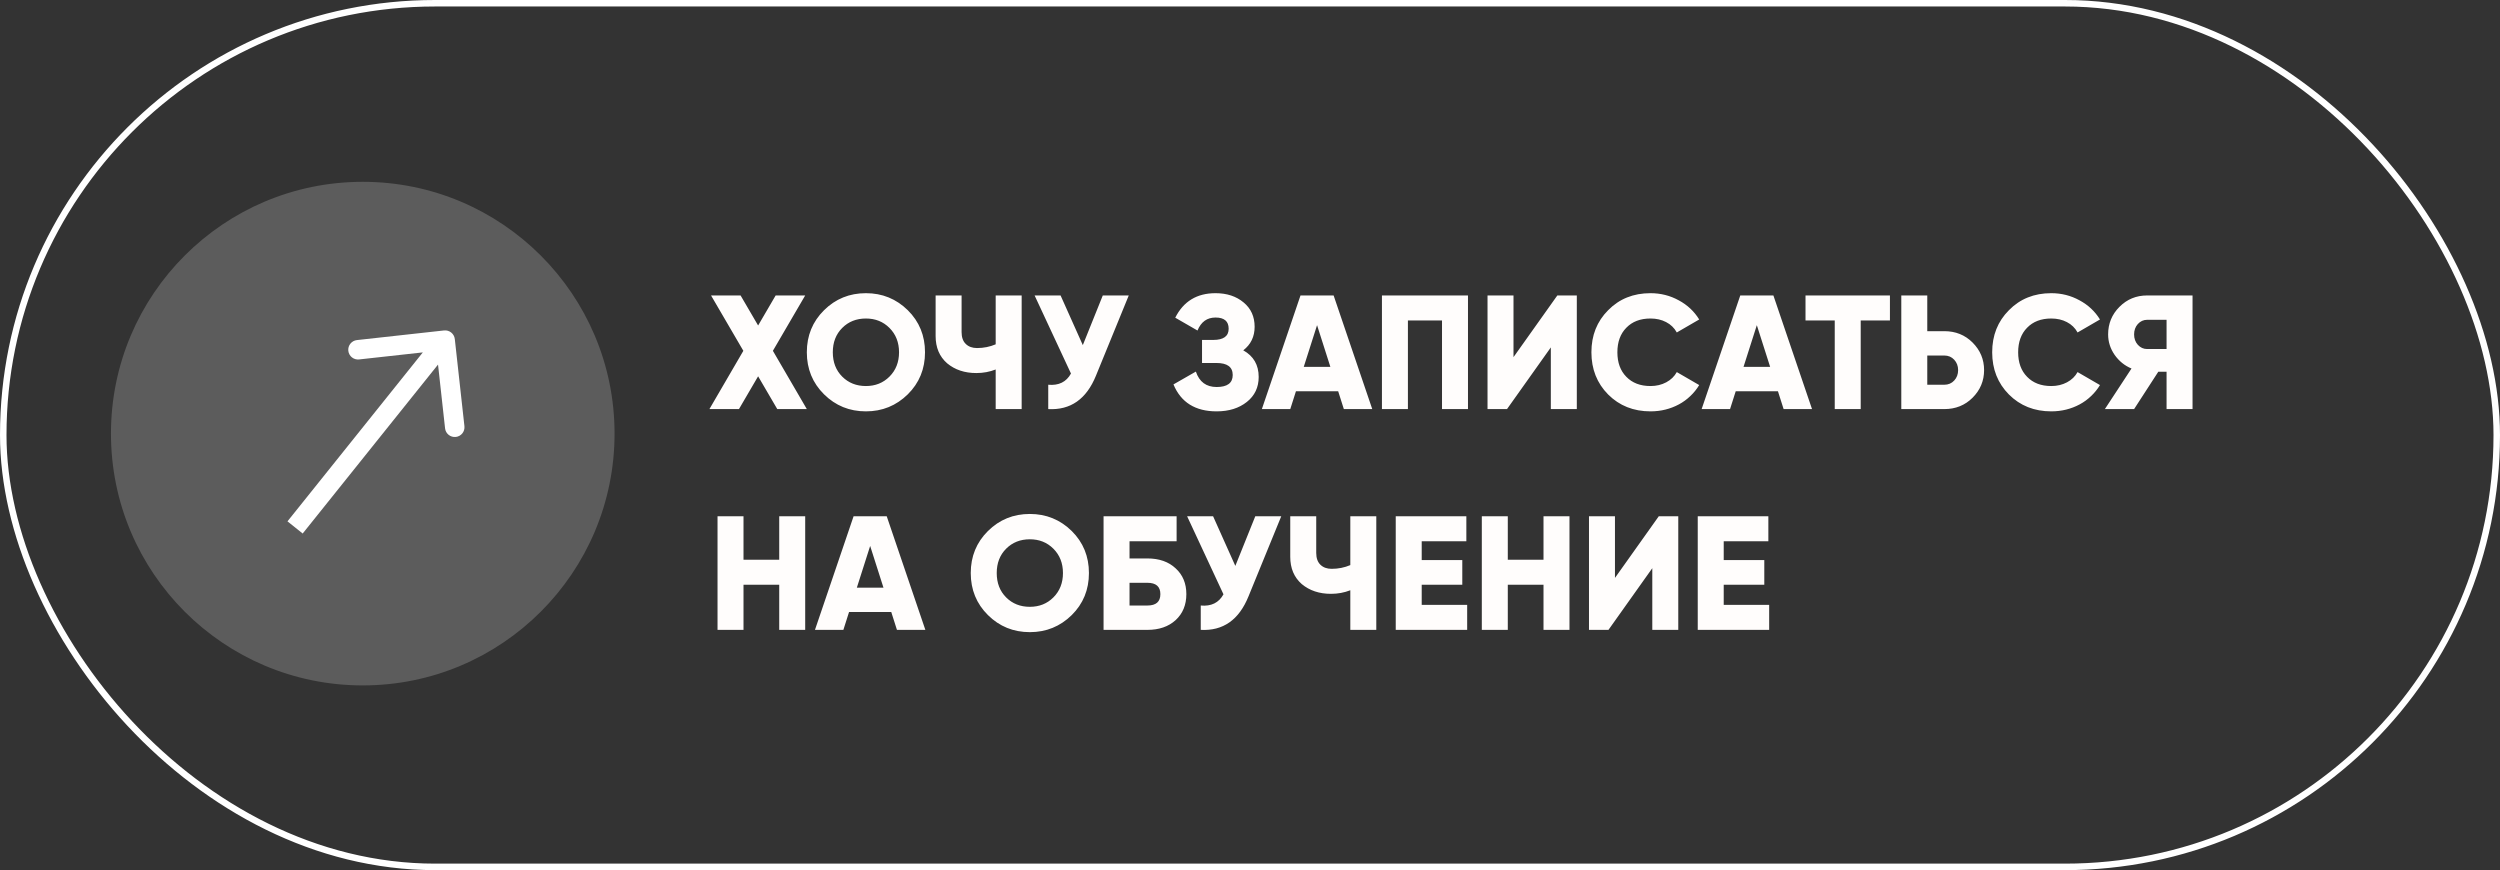
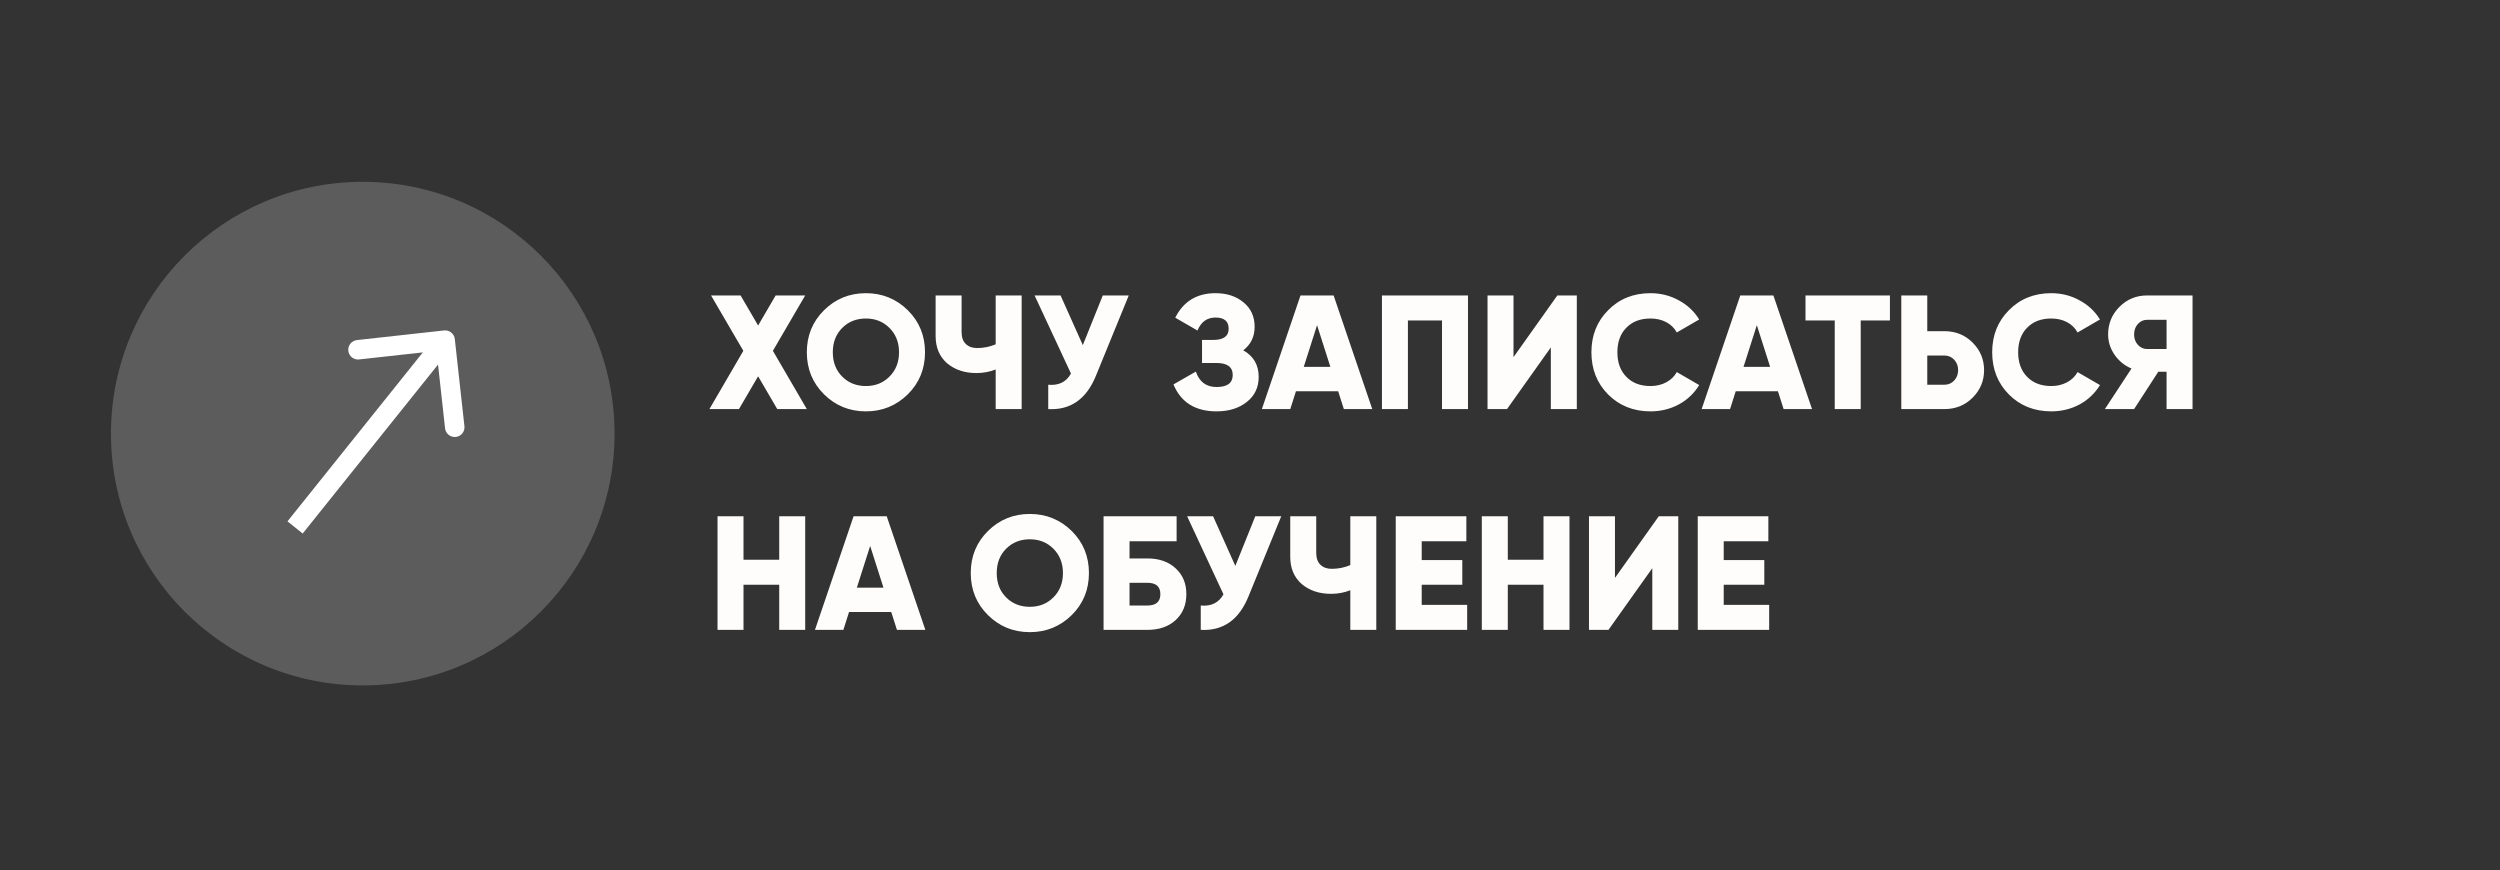
<svg xmlns="http://www.w3.org/2000/svg" width="385" height="134" viewBox="0 0 385 134" fill="none">
  <rect x="0" y="0" width="385" height="134" fill="#333333" stroke="none" />
-   <rect x="0.5" y="0.5" width="384" height="133" rx="66.5" stroke="white" />
  <circle cx="55.865" cy="66.777" r="38.777" fill="white" fill-opacity="0.2" />
  <path d="M70.04 52.216C69.949 51.393 69.208 50.799 68.385 50.89L54.966 52.372C54.143 52.463 53.549 53.204 53.64 54.027C53.731 54.851 54.472 55.445 55.295 55.354L67.223 54.036L68.54 65.964C68.631 66.787 69.373 67.381 70.196 67.29C71.019 67.199 71.613 66.458 71.522 65.635L70.04 52.216ZM46.612 82.164L69.72 53.319L67.379 51.443L44.271 80.289L46.612 82.164Z" fill="white" />
  <path d="M124.25 63H119.7L116.75 57.95L113.8 63H109.25L114.475 54.025L109.5 45.5H114.05L116.75 50.125L119.45 45.5H124L119.025 54.025L124.25 63ZM139.802 60.725C138.019 62.475 135.869 63.35 133.352 63.35C130.819 63.35 128.669 62.475 126.902 60.725C125.135 58.975 124.252 56.817 124.252 54.25C124.252 51.683 125.135 49.525 126.902 47.775C128.669 46.025 130.819 45.15 133.352 45.15C135.869 45.15 138.019 46.025 139.802 47.775C141.569 49.525 142.452 51.683 142.452 54.25C142.452 56.817 141.569 58.975 139.802 60.725ZM129.702 58C130.669 58.967 131.885 59.45 133.352 59.45C134.802 59.45 136.01 58.967 136.977 58C137.96 57.017 138.452 55.767 138.452 54.25C138.452 52.733 137.96 51.483 136.977 50.5C136.01 49.533 134.802 49.05 133.352 49.05C131.885 49.05 130.669 49.533 129.702 50.5C128.735 51.467 128.252 52.717 128.252 54.25C128.252 55.783 128.735 57.033 129.702 58ZM153.335 45.5H157.335V63H153.335V56.9C152.402 57.267 151.41 57.45 150.36 57.45C148.56 57.45 147.06 56.95 145.86 55.95C144.677 54.917 144.085 53.517 144.085 51.75V45.5H148.085V51.15C148.085 51.95 148.302 52.558 148.735 52.975C149.168 53.392 149.743 53.6 150.46 53.6C151.477 53.6 152.435 53.408 153.335 53.025V45.5ZM169.829 45.5H173.829L168.779 57.85C167.312 61.467 164.862 63.183 161.429 63V59.25C163.046 59.4 164.212 58.825 164.929 57.525L159.329 45.5H163.329L166.754 53.15L169.829 45.5ZM191.463 53.95C193.046 54.833 193.838 56.2 193.838 58.05C193.838 59.65 193.23 60.933 192.013 61.9C190.796 62.867 189.246 63.35 187.363 63.35C184.08 63.35 181.863 61.967 180.713 59.2L184.163 57.225C184.696 58.808 185.763 59.6 187.363 59.6C189.013 59.6 189.838 58.983 189.838 57.75C189.838 56.517 189.005 55.9 187.338 55.9H185.113V52.35H186.838C188.421 52.35 189.213 51.775 189.213 50.625C189.213 49.475 188.538 48.9 187.188 48.9C185.888 48.9 184.963 49.567 184.413 50.9L180.988 48.925C182.255 46.408 184.321 45.15 187.188 45.15C188.938 45.15 190.38 45.625 191.513 46.575C192.646 47.508 193.213 48.758 193.213 50.325C193.213 51.842 192.63 53.05 191.463 53.95ZM206.952 63L206.077 60.25H199.577L198.702 63H194.327L200.277 45.5H205.377L211.327 63H206.952ZM200.777 56.5H204.877L202.827 50.075L200.777 56.5ZM226.069 45.5V63H222.069V49.35H216.819V63H212.819V45.5H226.069ZM238.829 63V53.5L232.079 63H229.079V45.5H233.079V55L239.829 45.5H242.829V63H238.829ZM254.177 63.35C251.56 63.35 249.385 62.483 247.652 60.75C245.935 59.017 245.077 56.85 245.077 54.25C245.077 51.65 245.935 49.492 247.652 47.775C249.369 46.025 251.544 45.15 254.177 45.15C255.744 45.15 257.194 45.517 258.527 46.25C259.86 46.967 260.91 47.95 261.677 49.2L258.227 51.2C257.844 50.5 257.294 49.967 256.577 49.6C255.877 49.233 255.077 49.05 254.177 49.05C252.61 49.05 251.369 49.525 250.452 50.475C249.535 51.408 249.077 52.667 249.077 54.25C249.077 55.833 249.535 57.092 250.452 58.025C251.369 58.975 252.61 59.45 254.177 59.45C255.077 59.45 255.885 59.258 256.602 58.875C257.319 58.492 257.86 57.967 258.227 57.3L261.677 59.3C261.294 59.933 260.835 60.5 260.302 61C259.785 61.5 259.202 61.925 258.552 62.275C257.902 62.625 257.21 62.892 256.477 63.075C255.744 63.258 254.977 63.35 254.177 63.35ZM274.677 63L273.802 60.25H267.302L266.427 63H262.052L268.002 45.5H273.102L279.052 63H274.677ZM268.502 56.5H272.602L270.552 50.075L268.502 56.5ZM291.049 45.5V49.35H286.549V63H282.549V49.35H278.049V45.5H291.049ZM299.425 51C301.158 51 302.608 51.583 303.775 52.75C304.958 53.933 305.55 55.35 305.55 57C305.55 58.65 304.958 60.067 303.775 61.25C302.608 62.417 301.158 63 299.425 63H292.8V45.5H296.8V51H299.425ZM299.425 59.25C300.041 59.25 300.55 59.033 300.95 58.6C301.35 58.167 301.55 57.633 301.55 57C301.55 56.367 301.35 55.833 300.95 55.4C300.55 54.967 300.041 54.75 299.425 54.75H296.8V59.25H299.425ZM315.896 63.35C313.279 63.35 311.104 62.483 309.371 60.75C307.654 59.017 306.796 56.85 306.796 54.25C306.796 51.65 307.654 49.492 309.371 47.775C311.088 46.025 313.263 45.15 315.896 45.15C317.463 45.15 318.913 45.517 320.246 46.25C321.579 46.967 322.629 47.95 323.396 49.2L319.946 51.2C319.563 50.5 319.013 49.967 318.296 49.6C317.596 49.233 316.796 49.05 315.896 49.05C314.329 49.05 313.088 49.525 312.171 50.475C311.254 51.408 310.796 52.667 310.796 54.25C310.796 55.833 311.254 57.092 312.171 58.025C313.088 58.975 314.329 59.45 315.896 59.45C316.796 59.45 317.604 59.258 318.321 58.875C319.038 58.492 319.579 57.967 319.946 57.3L323.396 59.3C323.013 59.933 322.554 60.5 322.021 61C321.504 61.5 320.921 61.925 320.271 62.275C319.621 62.625 318.929 62.892 318.196 63.075C317.463 63.258 316.696 63.35 315.896 63.35ZM337.651 45.5V63H333.651V57.25H332.376L328.651 63H324.151L328.251 56.75C327.201 56.317 326.335 55.617 325.651 54.65C324.985 53.683 324.651 52.633 324.651 51.5C324.651 49.833 325.235 48.417 326.401 47.25C327.568 46.083 328.985 45.5 330.651 45.5H337.651ZM333.651 53.75V49.25H330.651C330.101 49.25 329.626 49.467 329.226 49.9C328.843 50.333 328.651 50.867 328.651 51.5C328.651 52.133 328.843 52.667 329.226 53.1C329.626 53.533 330.101 53.75 330.651 53.75H333.651ZM120 79.5H124V97H120V90.05H114.5V97H110.5V79.5H114.5V86.2H120V79.5ZM138.129 97L137.254 94.25H130.754L129.879 97H125.504L131.454 79.5H136.554L142.504 97H138.129ZM131.954 90.5H136.054L134.004 84.075L131.954 90.5ZM165.046 94.725C163.263 96.475 161.113 97.35 158.596 97.35C156.063 97.35 153.913 96.475 152.146 94.725C150.379 92.975 149.496 90.817 149.496 88.25C149.496 85.683 150.379 83.525 152.146 81.775C153.913 80.025 156.063 79.15 158.596 79.15C161.113 79.15 163.263 80.025 165.046 81.775C166.813 83.525 167.696 85.683 167.696 88.25C167.696 90.817 166.813 92.975 165.046 94.725ZM154.946 92C155.913 92.967 157.129 93.45 158.596 93.45C160.046 93.45 161.254 92.967 162.221 92C163.204 91.017 163.696 89.767 163.696 88.25C163.696 86.733 163.204 85.483 162.221 84.5C161.254 83.533 160.046 83.05 158.596 83.05C157.129 83.05 155.913 83.533 154.946 84.5C153.979 85.467 153.496 86.717 153.496 88.25C153.496 89.783 153.979 91.033 154.946 92ZM176.698 86C178.515 86 179.965 86.508 181.048 87.525C182.148 88.525 182.698 89.85 182.698 91.5C182.698 93.15 182.148 94.483 181.048 95.5C179.948 96.5 178.498 97 176.698 97H169.948V79.5H181.198V83.35H173.948V86H176.698ZM176.698 93.25C178.032 93.25 178.698 92.667 178.698 91.5C178.698 90.333 178.032 89.75 176.698 89.75H173.948V93.25H176.698ZM193.315 79.5H197.315L192.265 91.85C190.799 95.467 188.349 97.183 184.915 97V93.25C186.532 93.4 187.699 92.825 188.415 91.525L182.815 79.5H186.815L190.24 87.15L193.315 79.5ZM207.949 79.5H211.949V97H207.949V90.9C207.016 91.267 206.024 91.45 204.974 91.45C203.174 91.45 201.674 90.95 200.474 89.95C199.291 88.917 198.699 87.517 198.699 85.75V79.5H202.699V85.15C202.699 85.95 202.916 86.558 203.349 86.975C203.783 87.392 204.358 87.6 205.074 87.6C206.091 87.6 207.049 87.408 207.949 87.025V79.5ZM218.943 93.15H225.943V97H214.943V79.5H225.818V83.35H218.943V86.25H225.193V90.05H218.943V93.15ZM237.7 79.5H241.7V97H237.7V90.05H232.2V97H228.2V79.5H232.2V86.2H237.7V79.5ZM254.454 97V87.5L247.704 97H244.704V79.5H248.704V89L255.454 79.5H258.454V97H254.454ZM265.452 93.15H272.452V97H261.452V79.5H272.327V83.35H265.452V86.25H271.702V90.05H265.452V93.15Z" fill="#FFFDFC" />
</svg>